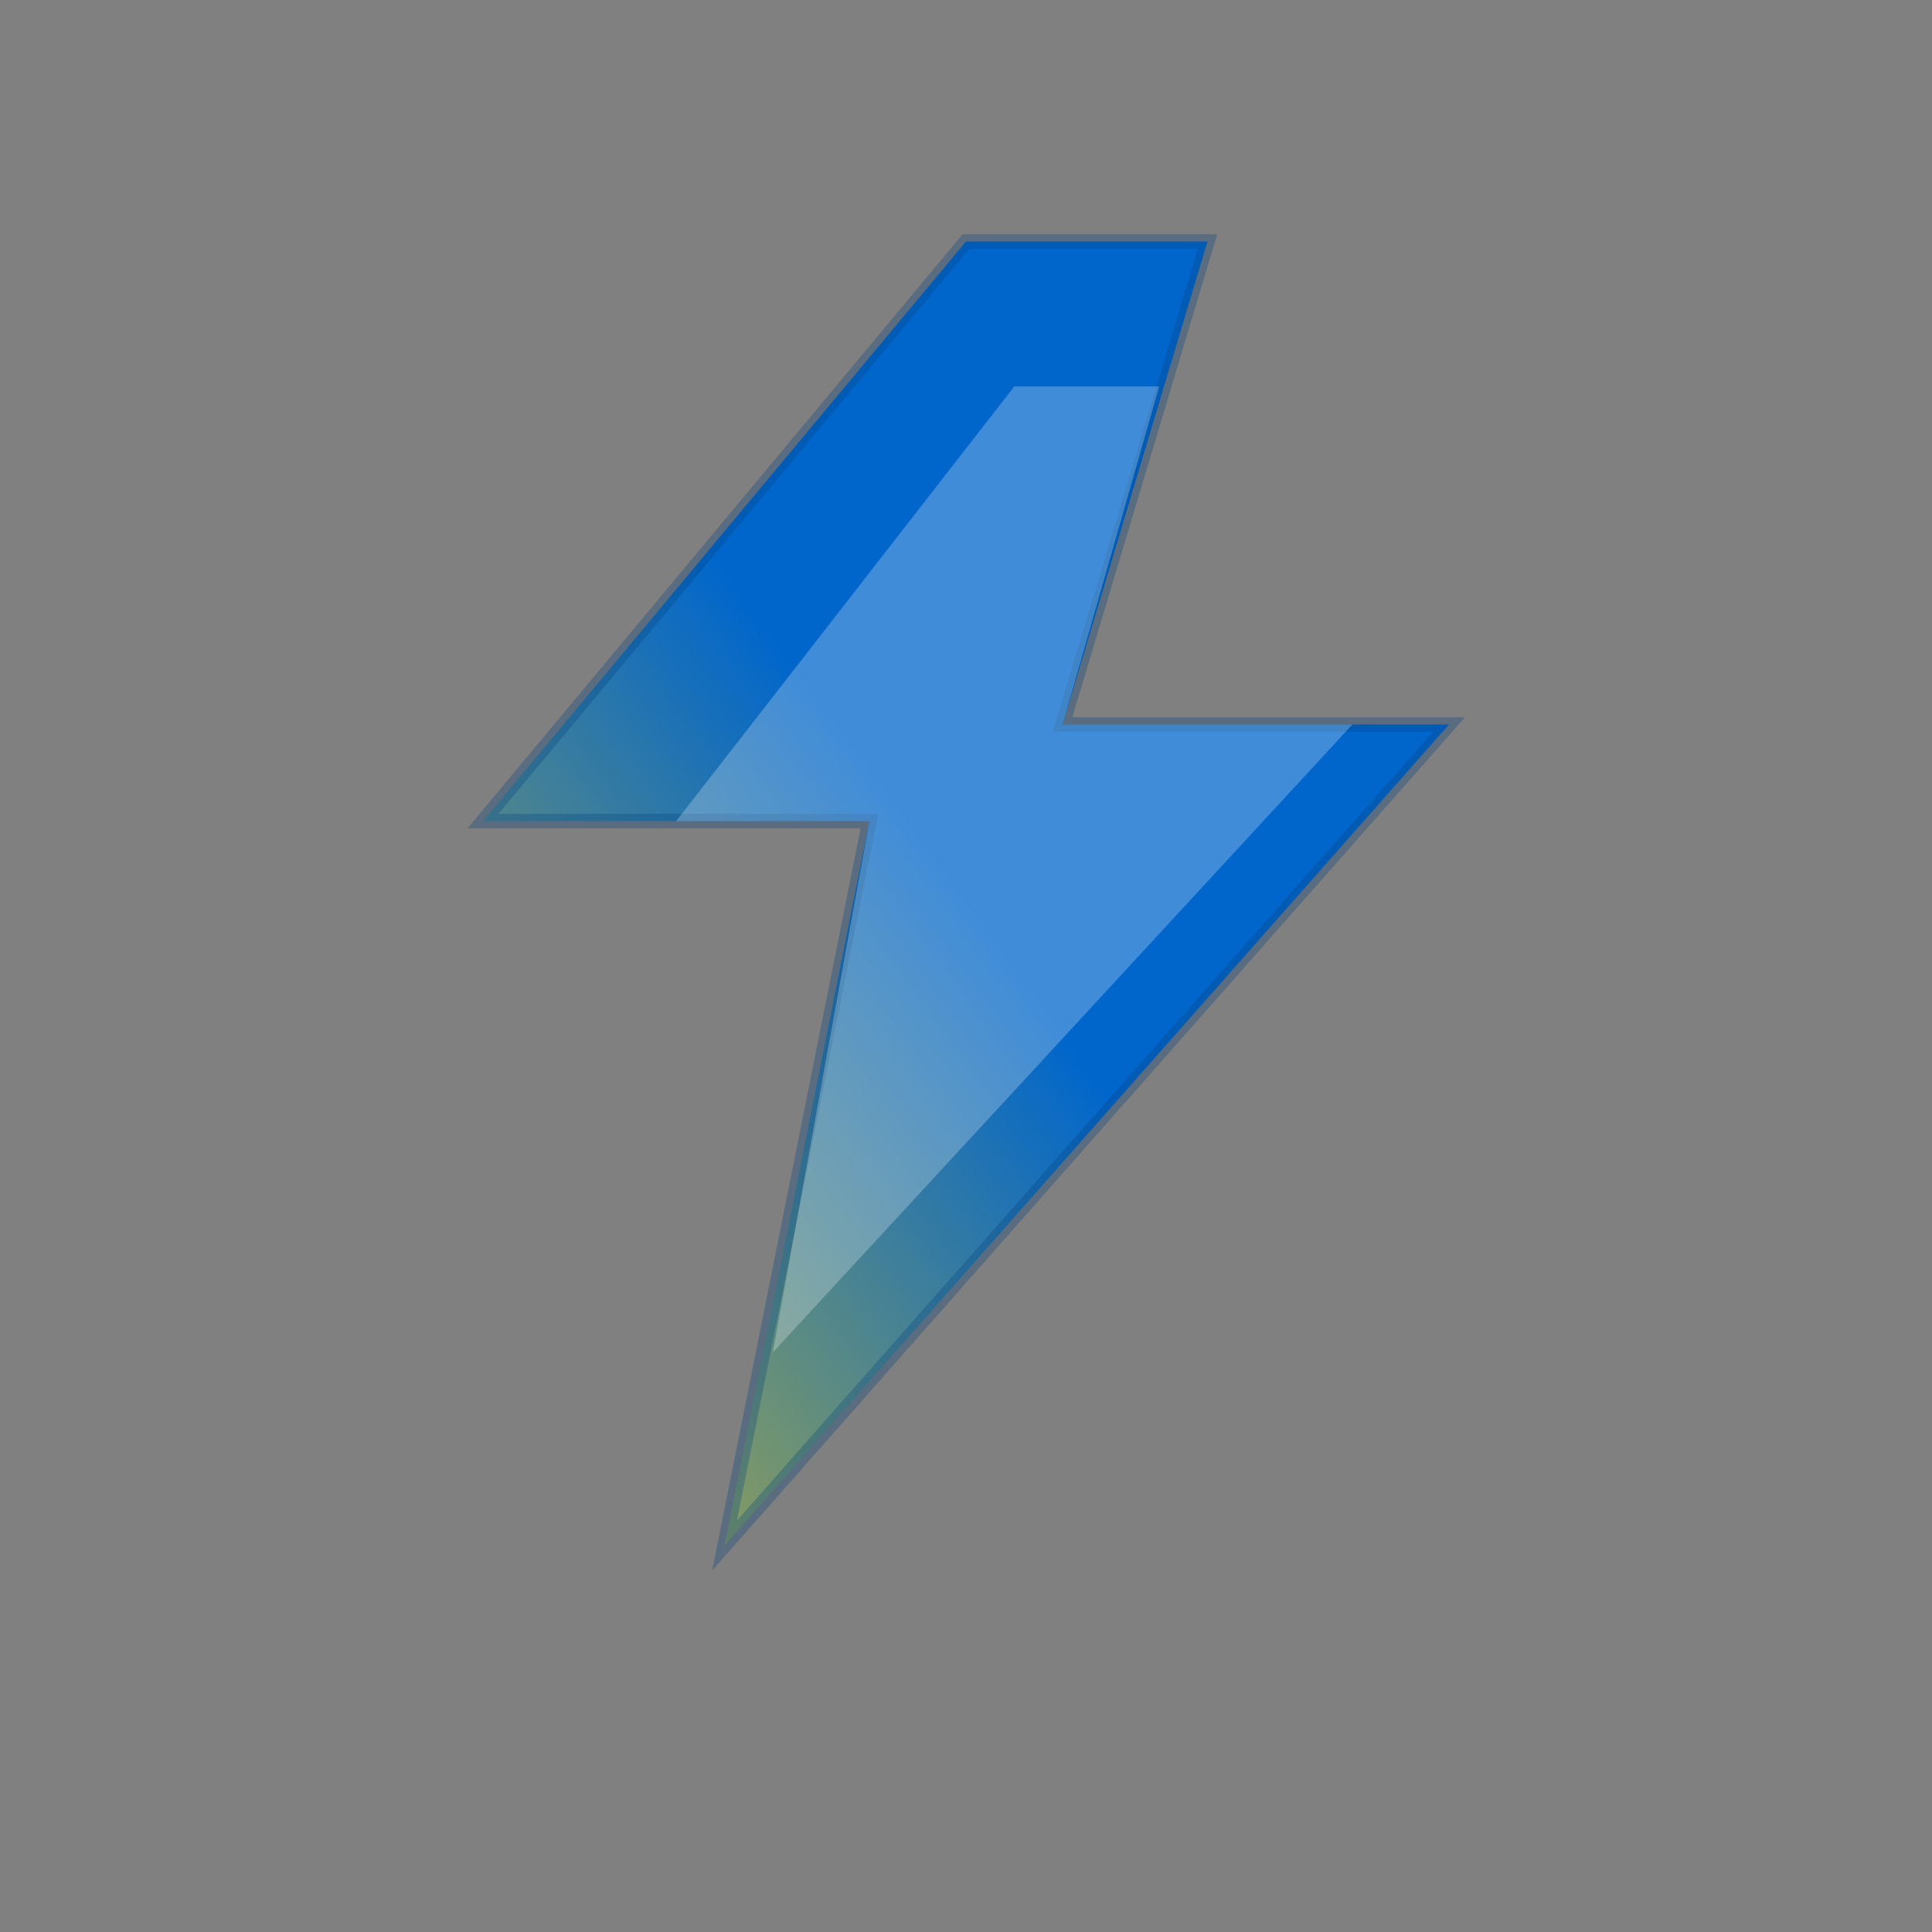
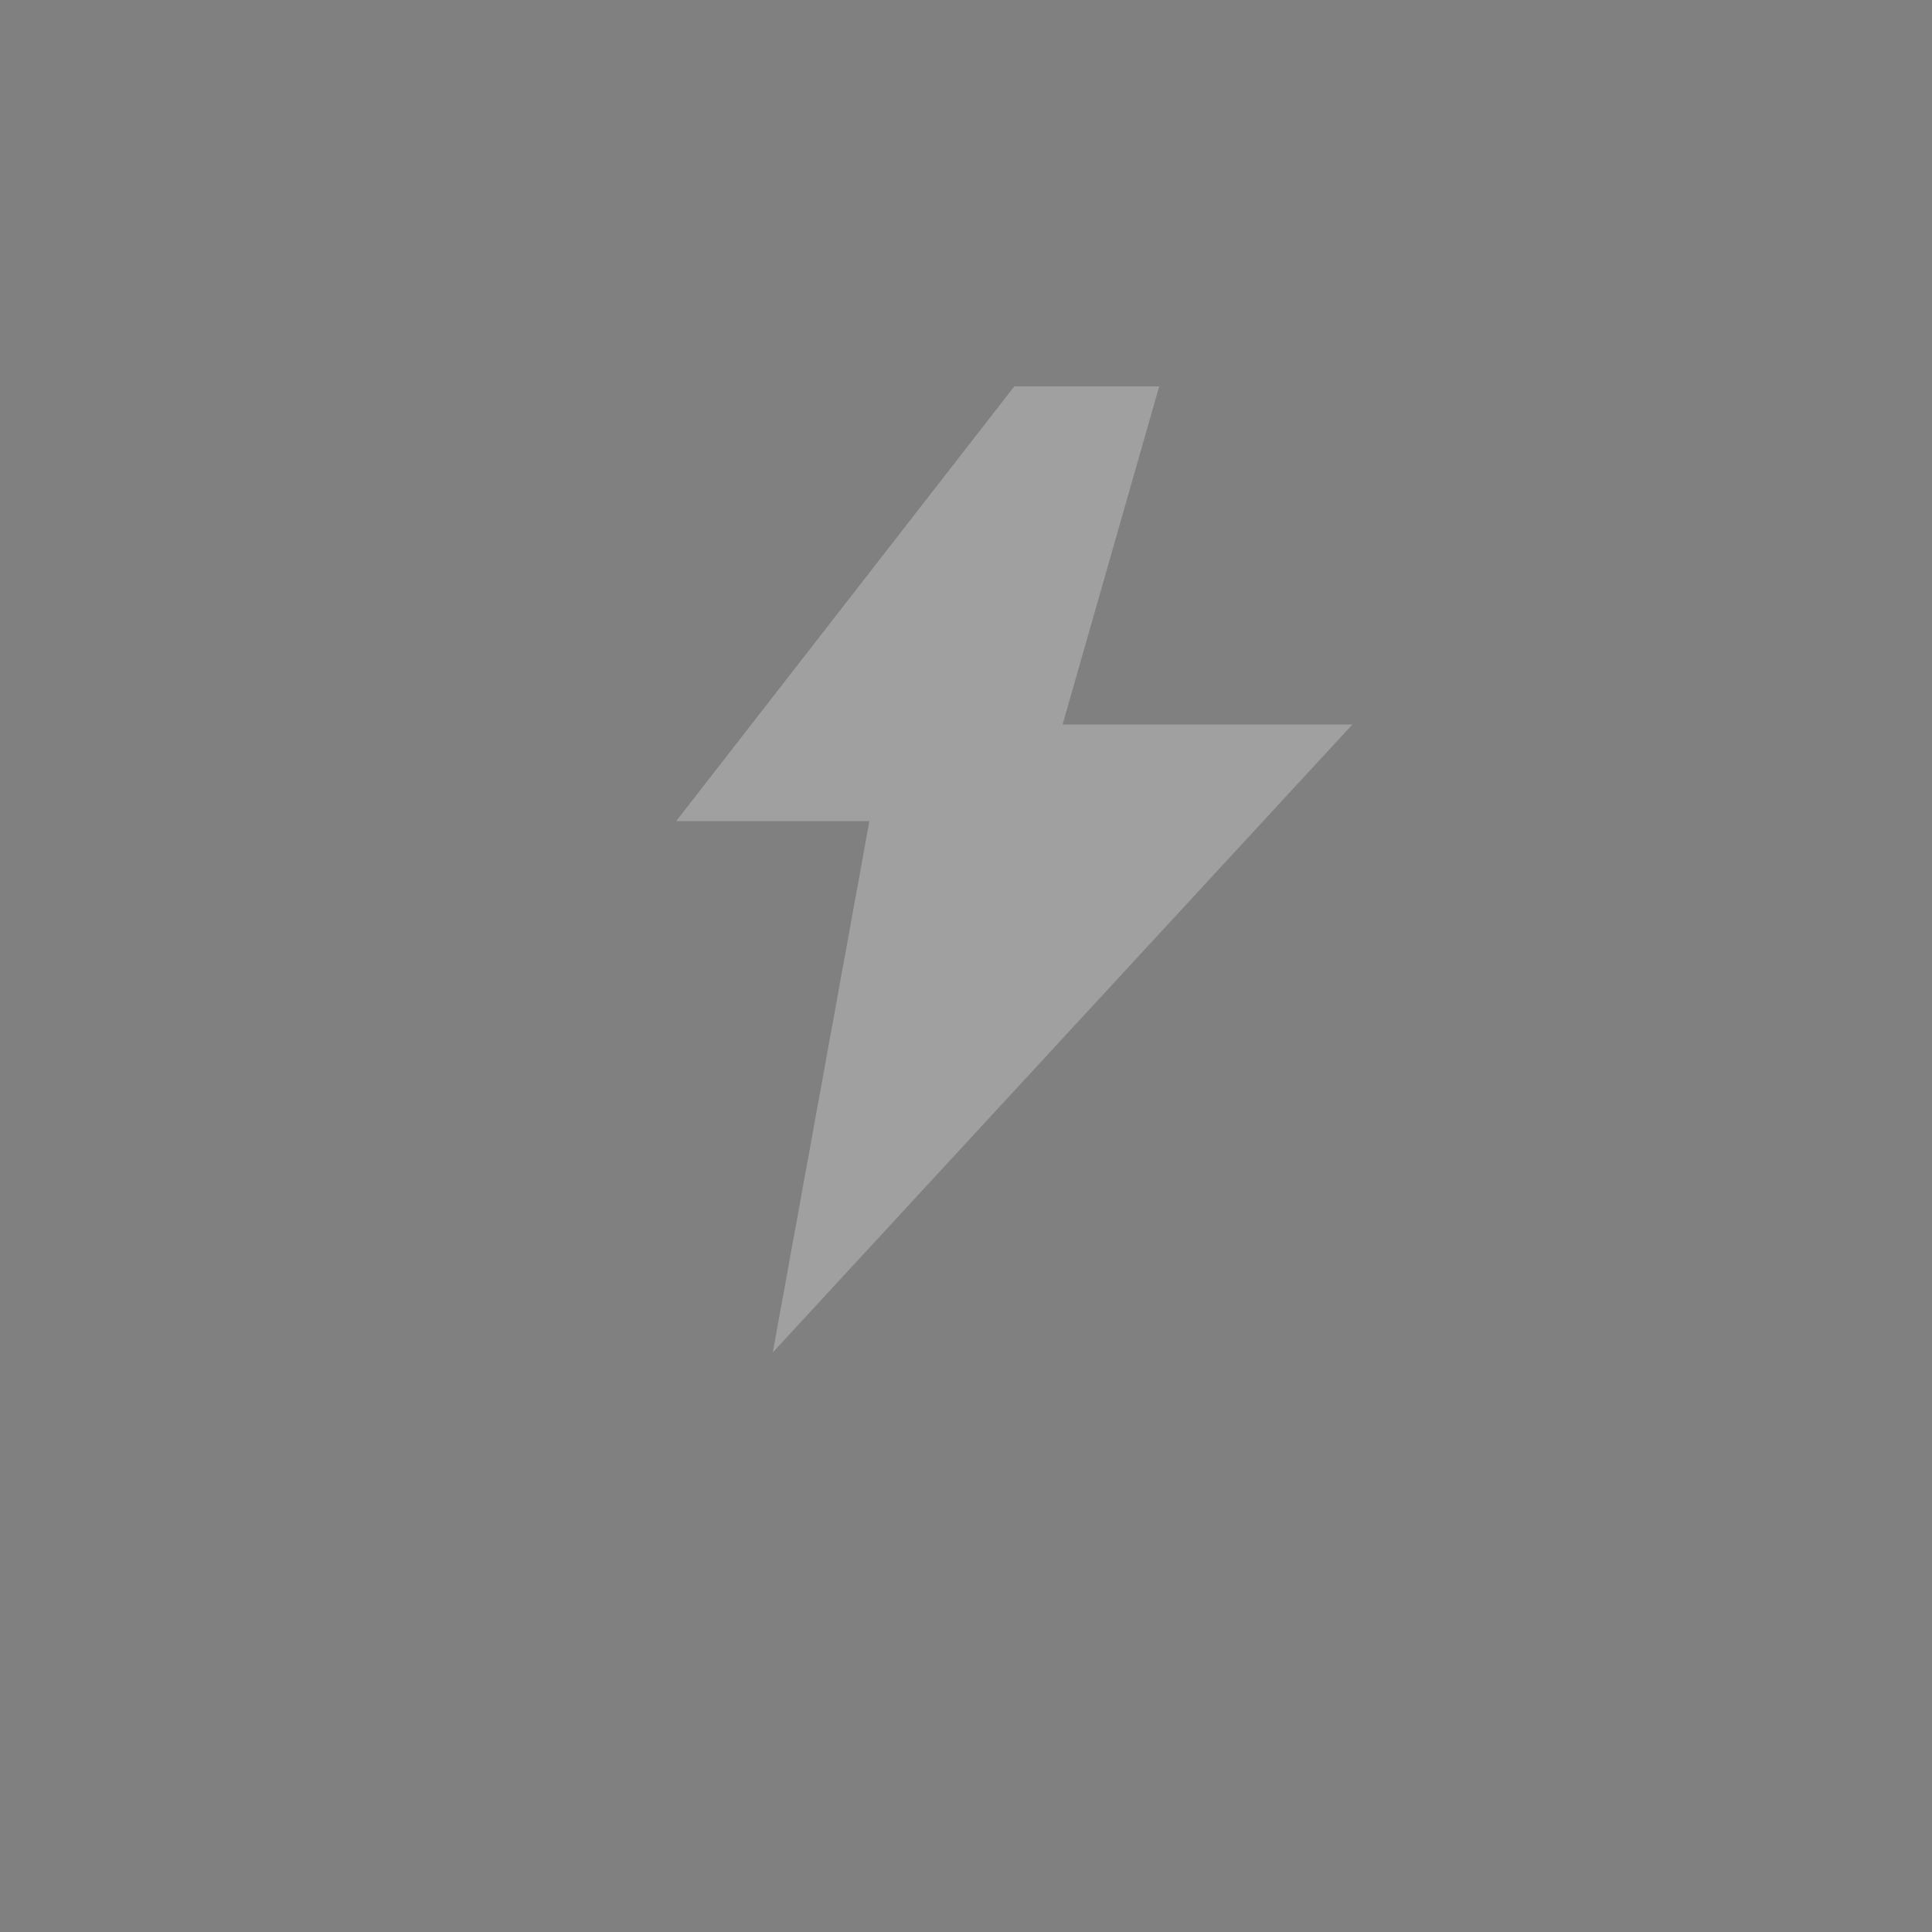
<svg xmlns="http://www.w3.org/2000/svg" viewBox="0 0 40 40">
  <rect x="0" y="0" width="40" height="40" fill="#808080" stroke="none" />
  <defs>
    <linearGradient id="exactGradient" gradientTransform="rotate(135)">
      <stop offset="0%" stop-color="#0066cc" />
      <stop offset="100%" stop-color="#ffcc00" />
    </linearGradient>
  </defs>
-   <path d="M20 5         L10 17         L18 17         L15 32         L30 15         L22 15         L25 5         Z" fill="url(#exactGradient)" stroke="rgba(0,64,128,0.3)" stroke-width="0.3" />
  <path d="M21 8         L14 17         L18 17         L16 28         L28 15         L22 15         L24 8         Z" fill="rgba(255,255,255,0.25)" />
</svg>